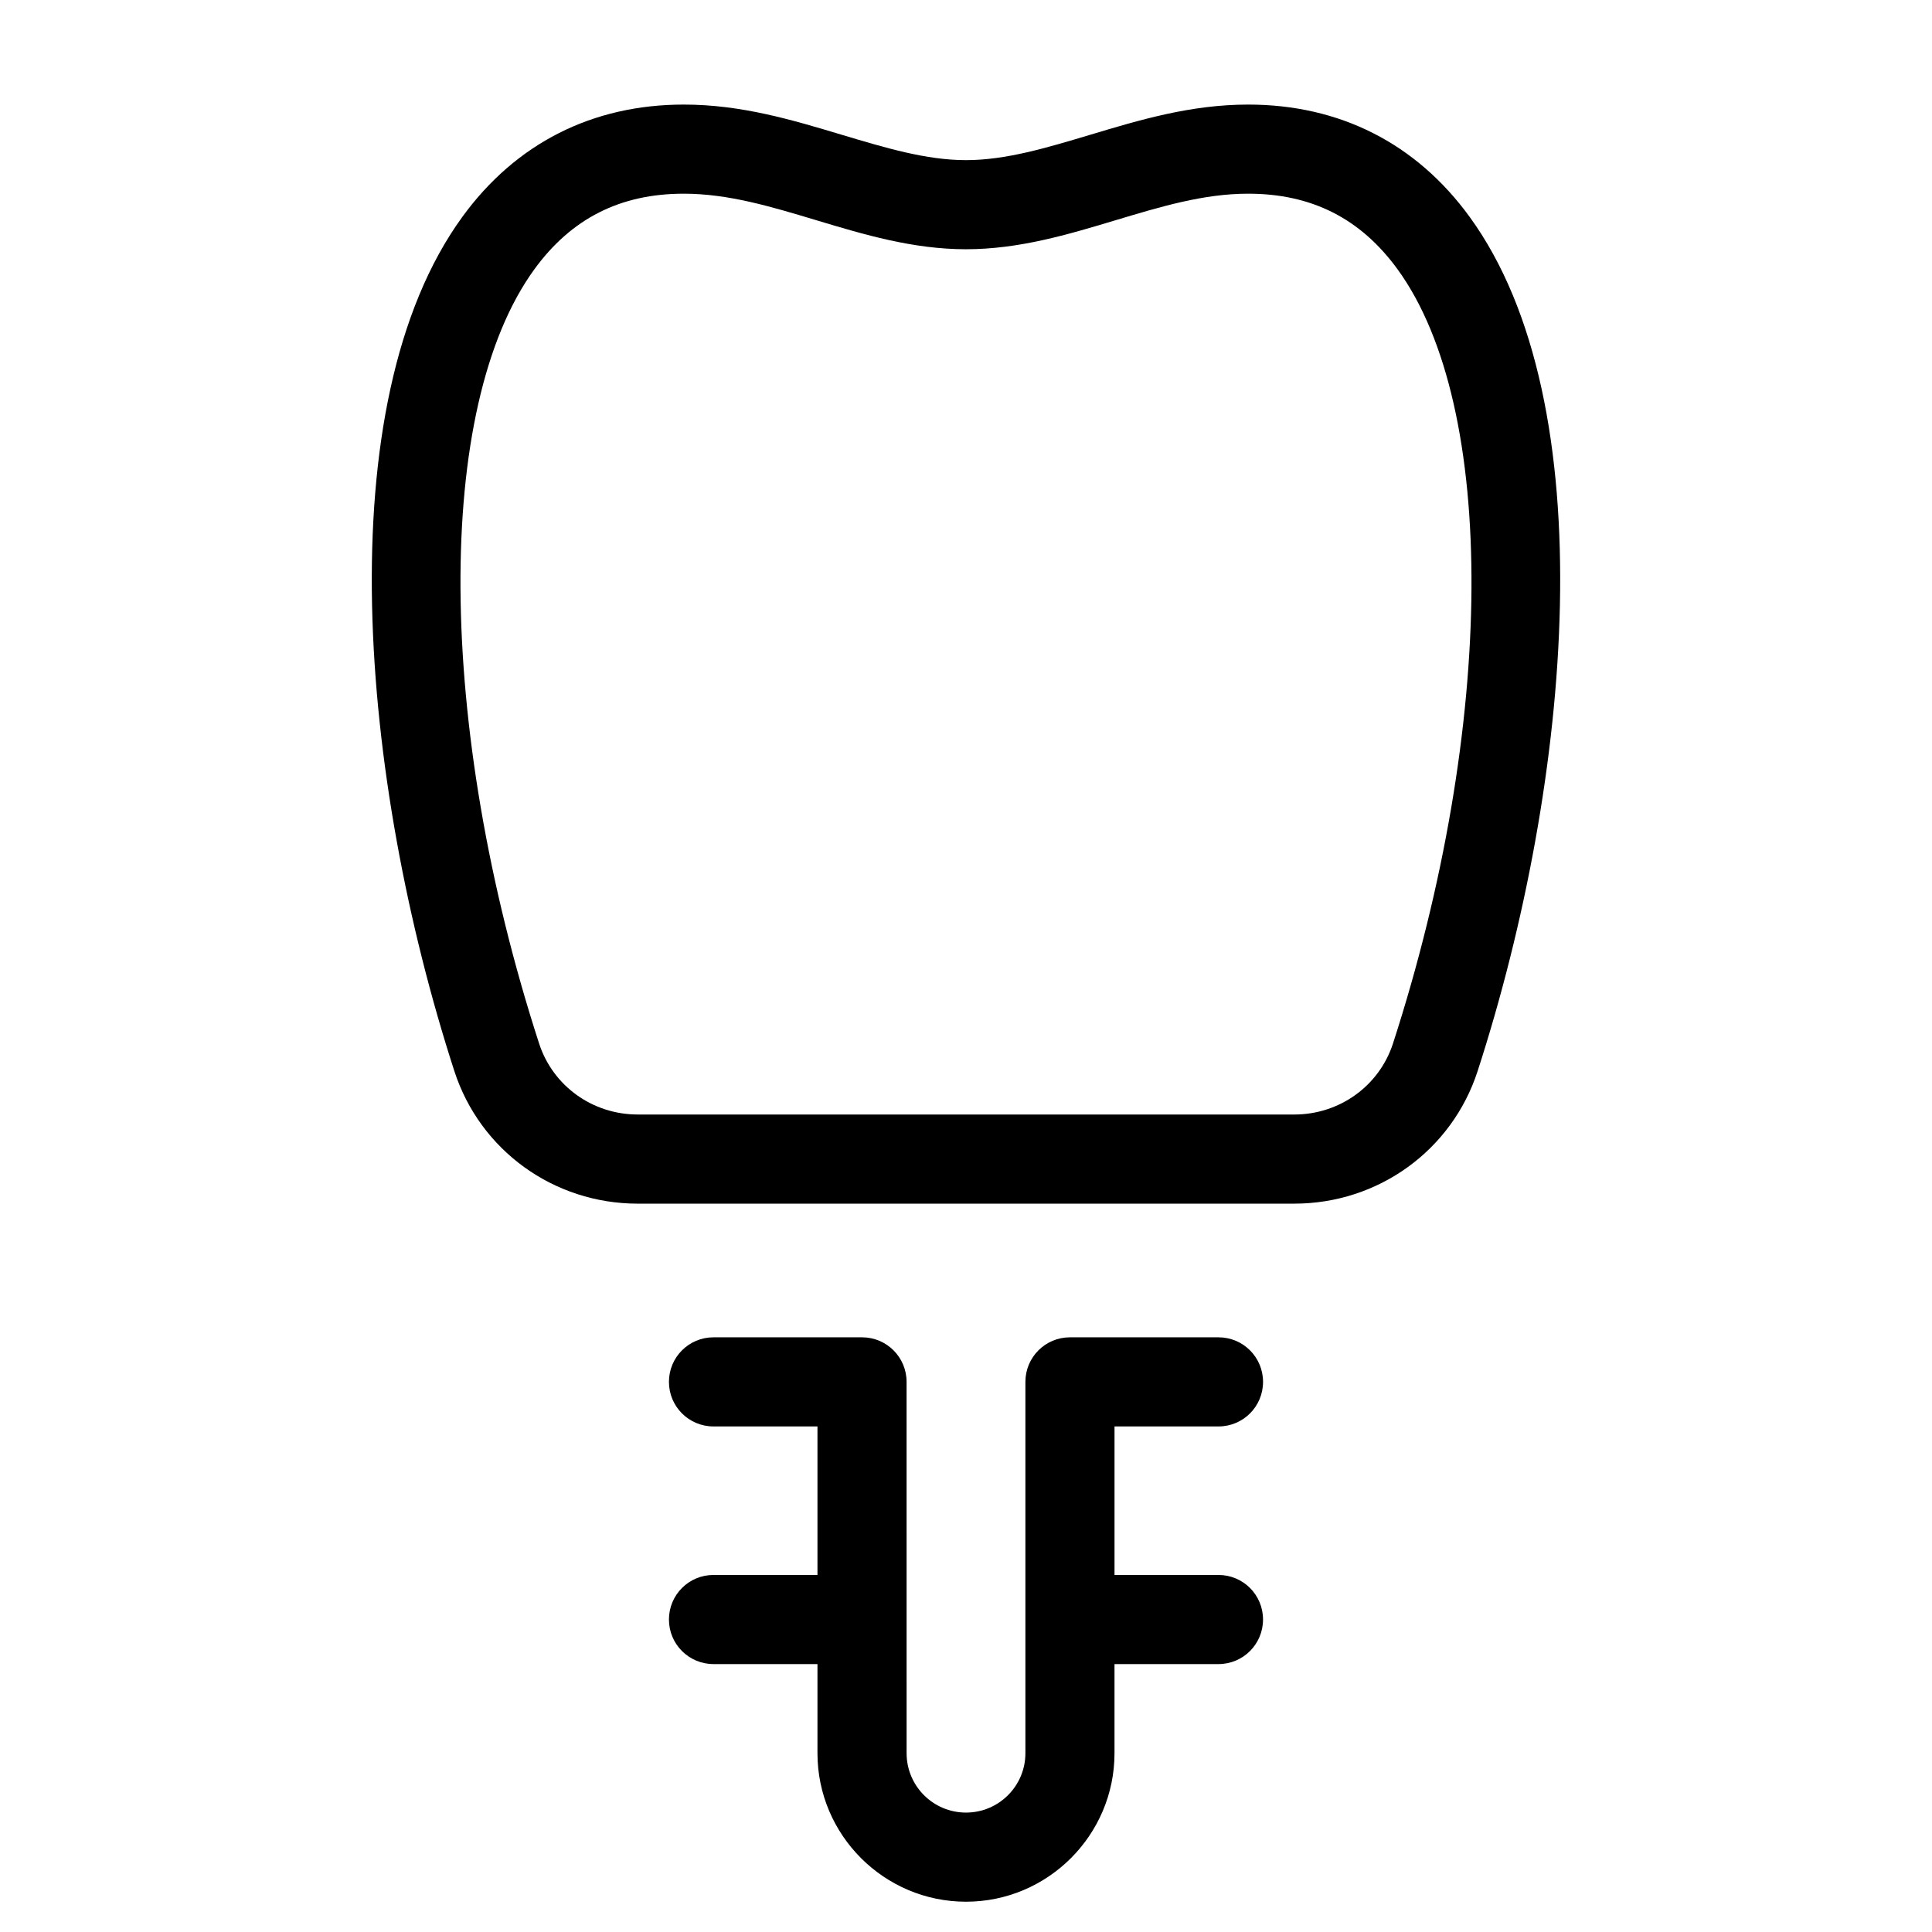
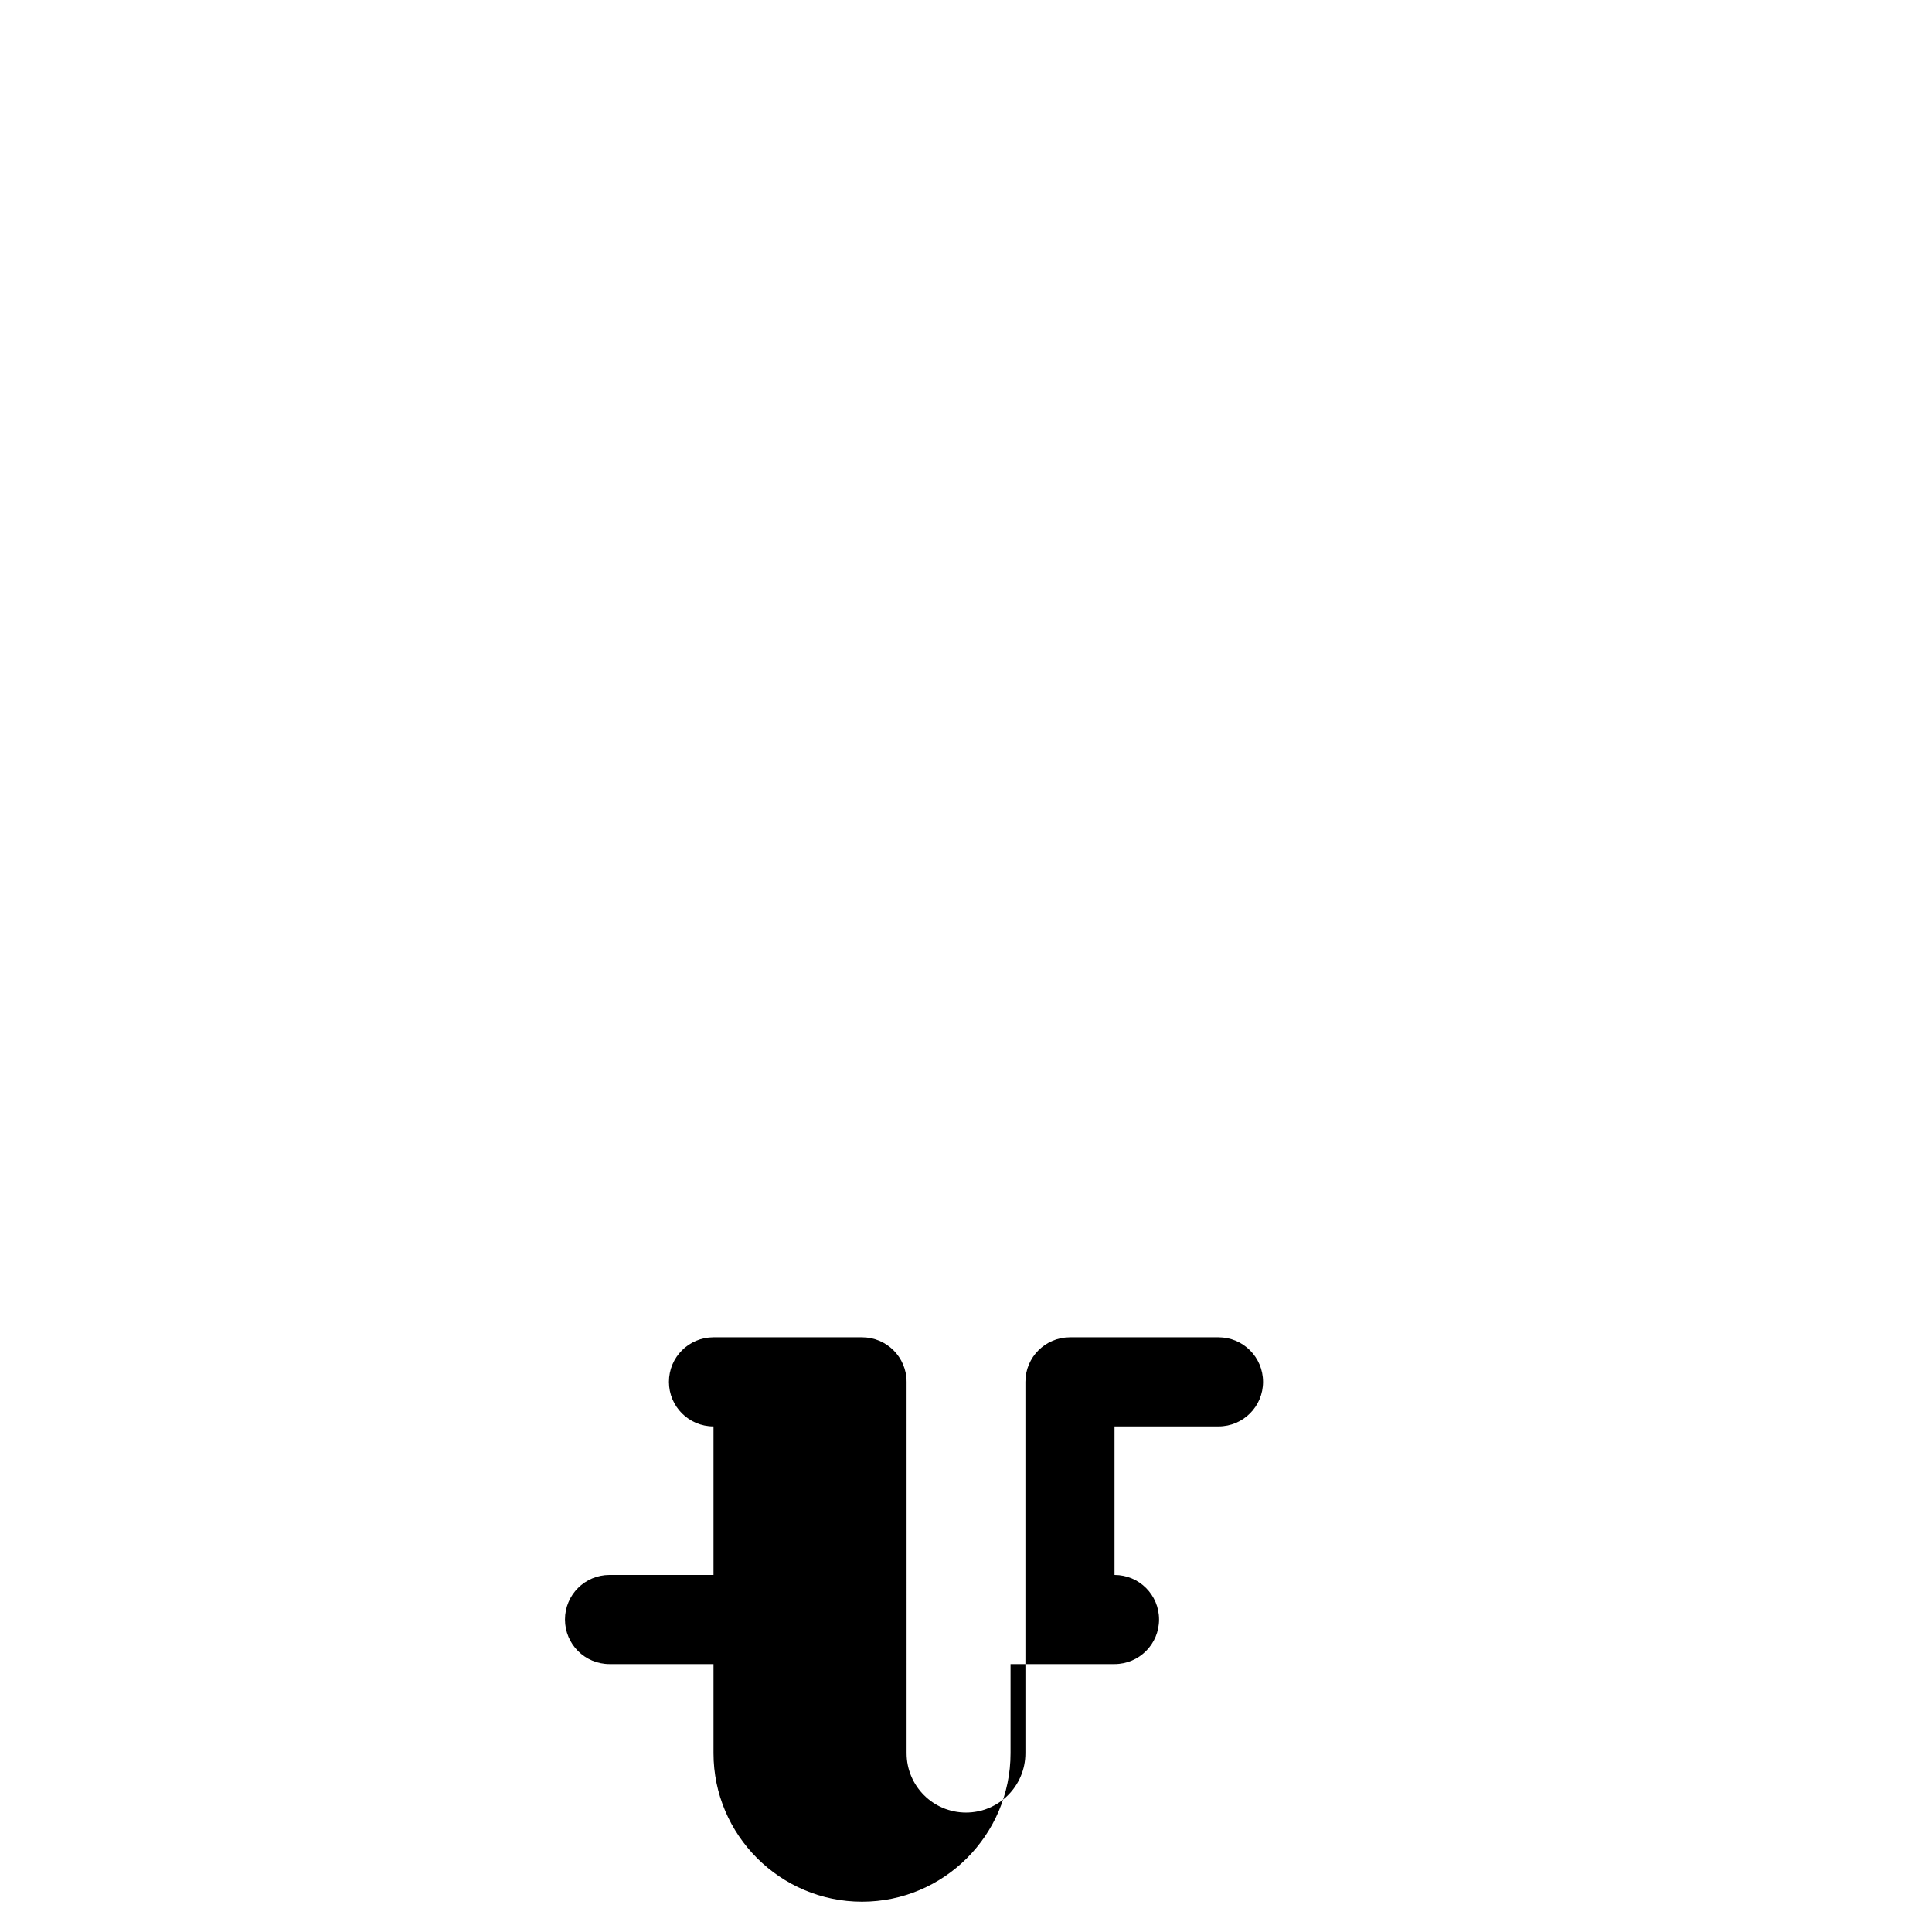
<svg xmlns="http://www.w3.org/2000/svg" fill="#000000" width="800px" height="800px" version="1.1" viewBox="144 144 512 512">
  <g>
-     <path d="m466.91 561.38h-27.551v-39.359h27.551c6.535 0 11.809-5.273 11.809-11.809 0-6.535-5.273-11.809-11.809-11.809h-39.359c-6.535 0-11.809 5.273-11.809 11.809v98.398c0 8.699-7.047 15.742-15.742 15.742-8.699 0-15.742-7.047-15.742-15.742l-0.004-98.398c0-6.535-5.273-11.809-11.809-11.809h-39.359c-6.535 0-11.809 5.273-11.809 11.809 0 6.535 5.273 11.809 11.809 11.809h27.551v39.359h-27.551c-6.535 0-11.809 5.273-11.809 11.809s5.273 11.809 11.809 11.809h27.551v23.617c0 21.688 17.672 39.359 39.359 39.359s39.359-17.672 39.359-39.359v-23.617h27.551c6.535 0 11.809-5.273 11.809-11.809 0.004-6.535-5.269-11.809-11.805-11.809z" />
-     <path d="m486.98 462.98h-173.97c-22.277 0-41.801-14.129-48.609-35.148-24.914-76.949-33.93-176.77 2.125-226.36 14.172-19.484 34.441-29.758 58.688-29.758 15.273 0 28.852 4.094 41.957 8.031 11.453 3.426 22.238 6.691 32.828 6.691 10.586 0 21.371-3.266 32.828-6.691 13.105-3.938 26.684-8.031 41.953-8.031 24.246 0 44.516 10.273 58.688 29.758 36.055 49.555 27.039 149.41 2.125 226.36-6.809 21.016-26.332 35.148-48.609 35.148zm-161.77-267.65c-16.848 0-29.797 6.574-39.598 20.035-26.566 36.527-26.055 120.88 1.258 205.18 3.66 11.258 14.168 18.812 26.137 18.812l173.97 0.004c12.004 0 22.516-7.559 26.176-18.812 27.277-84.27 27.789-168.66 1.219-205.18-9.801-13.465-22.75-20.039-39.598-20.039-11.809 0-23.145 3.426-35.188 7.047-12.555 3.777-25.543 7.676-39.598 7.676-14.051 0-27.039-3.898-39.598-7.676-12.039-3.621-23.375-7.047-35.184-7.047z" />
+     <path d="m466.91 561.38h-27.551v-39.359h27.551c6.535 0 11.809-5.273 11.809-11.809 0-6.535-5.273-11.809-11.809-11.809h-39.359c-6.535 0-11.809 5.273-11.809 11.809v98.398c0 8.699-7.047 15.742-15.742 15.742-8.699 0-15.742-7.047-15.742-15.742l-0.004-98.398c0-6.535-5.273-11.809-11.809-11.809h-39.359c-6.535 0-11.809 5.273-11.809 11.809 0 6.535 5.273 11.809 11.809 11.809v39.359h-27.551c-6.535 0-11.809 5.273-11.809 11.809s5.273 11.809 11.809 11.809h27.551v23.617c0 21.688 17.672 39.359 39.359 39.359s39.359-17.672 39.359-39.359v-23.617h27.551c6.535 0 11.809-5.273 11.809-11.809 0.004-6.535-5.269-11.809-11.805-11.809z" />
  </g>
</svg>